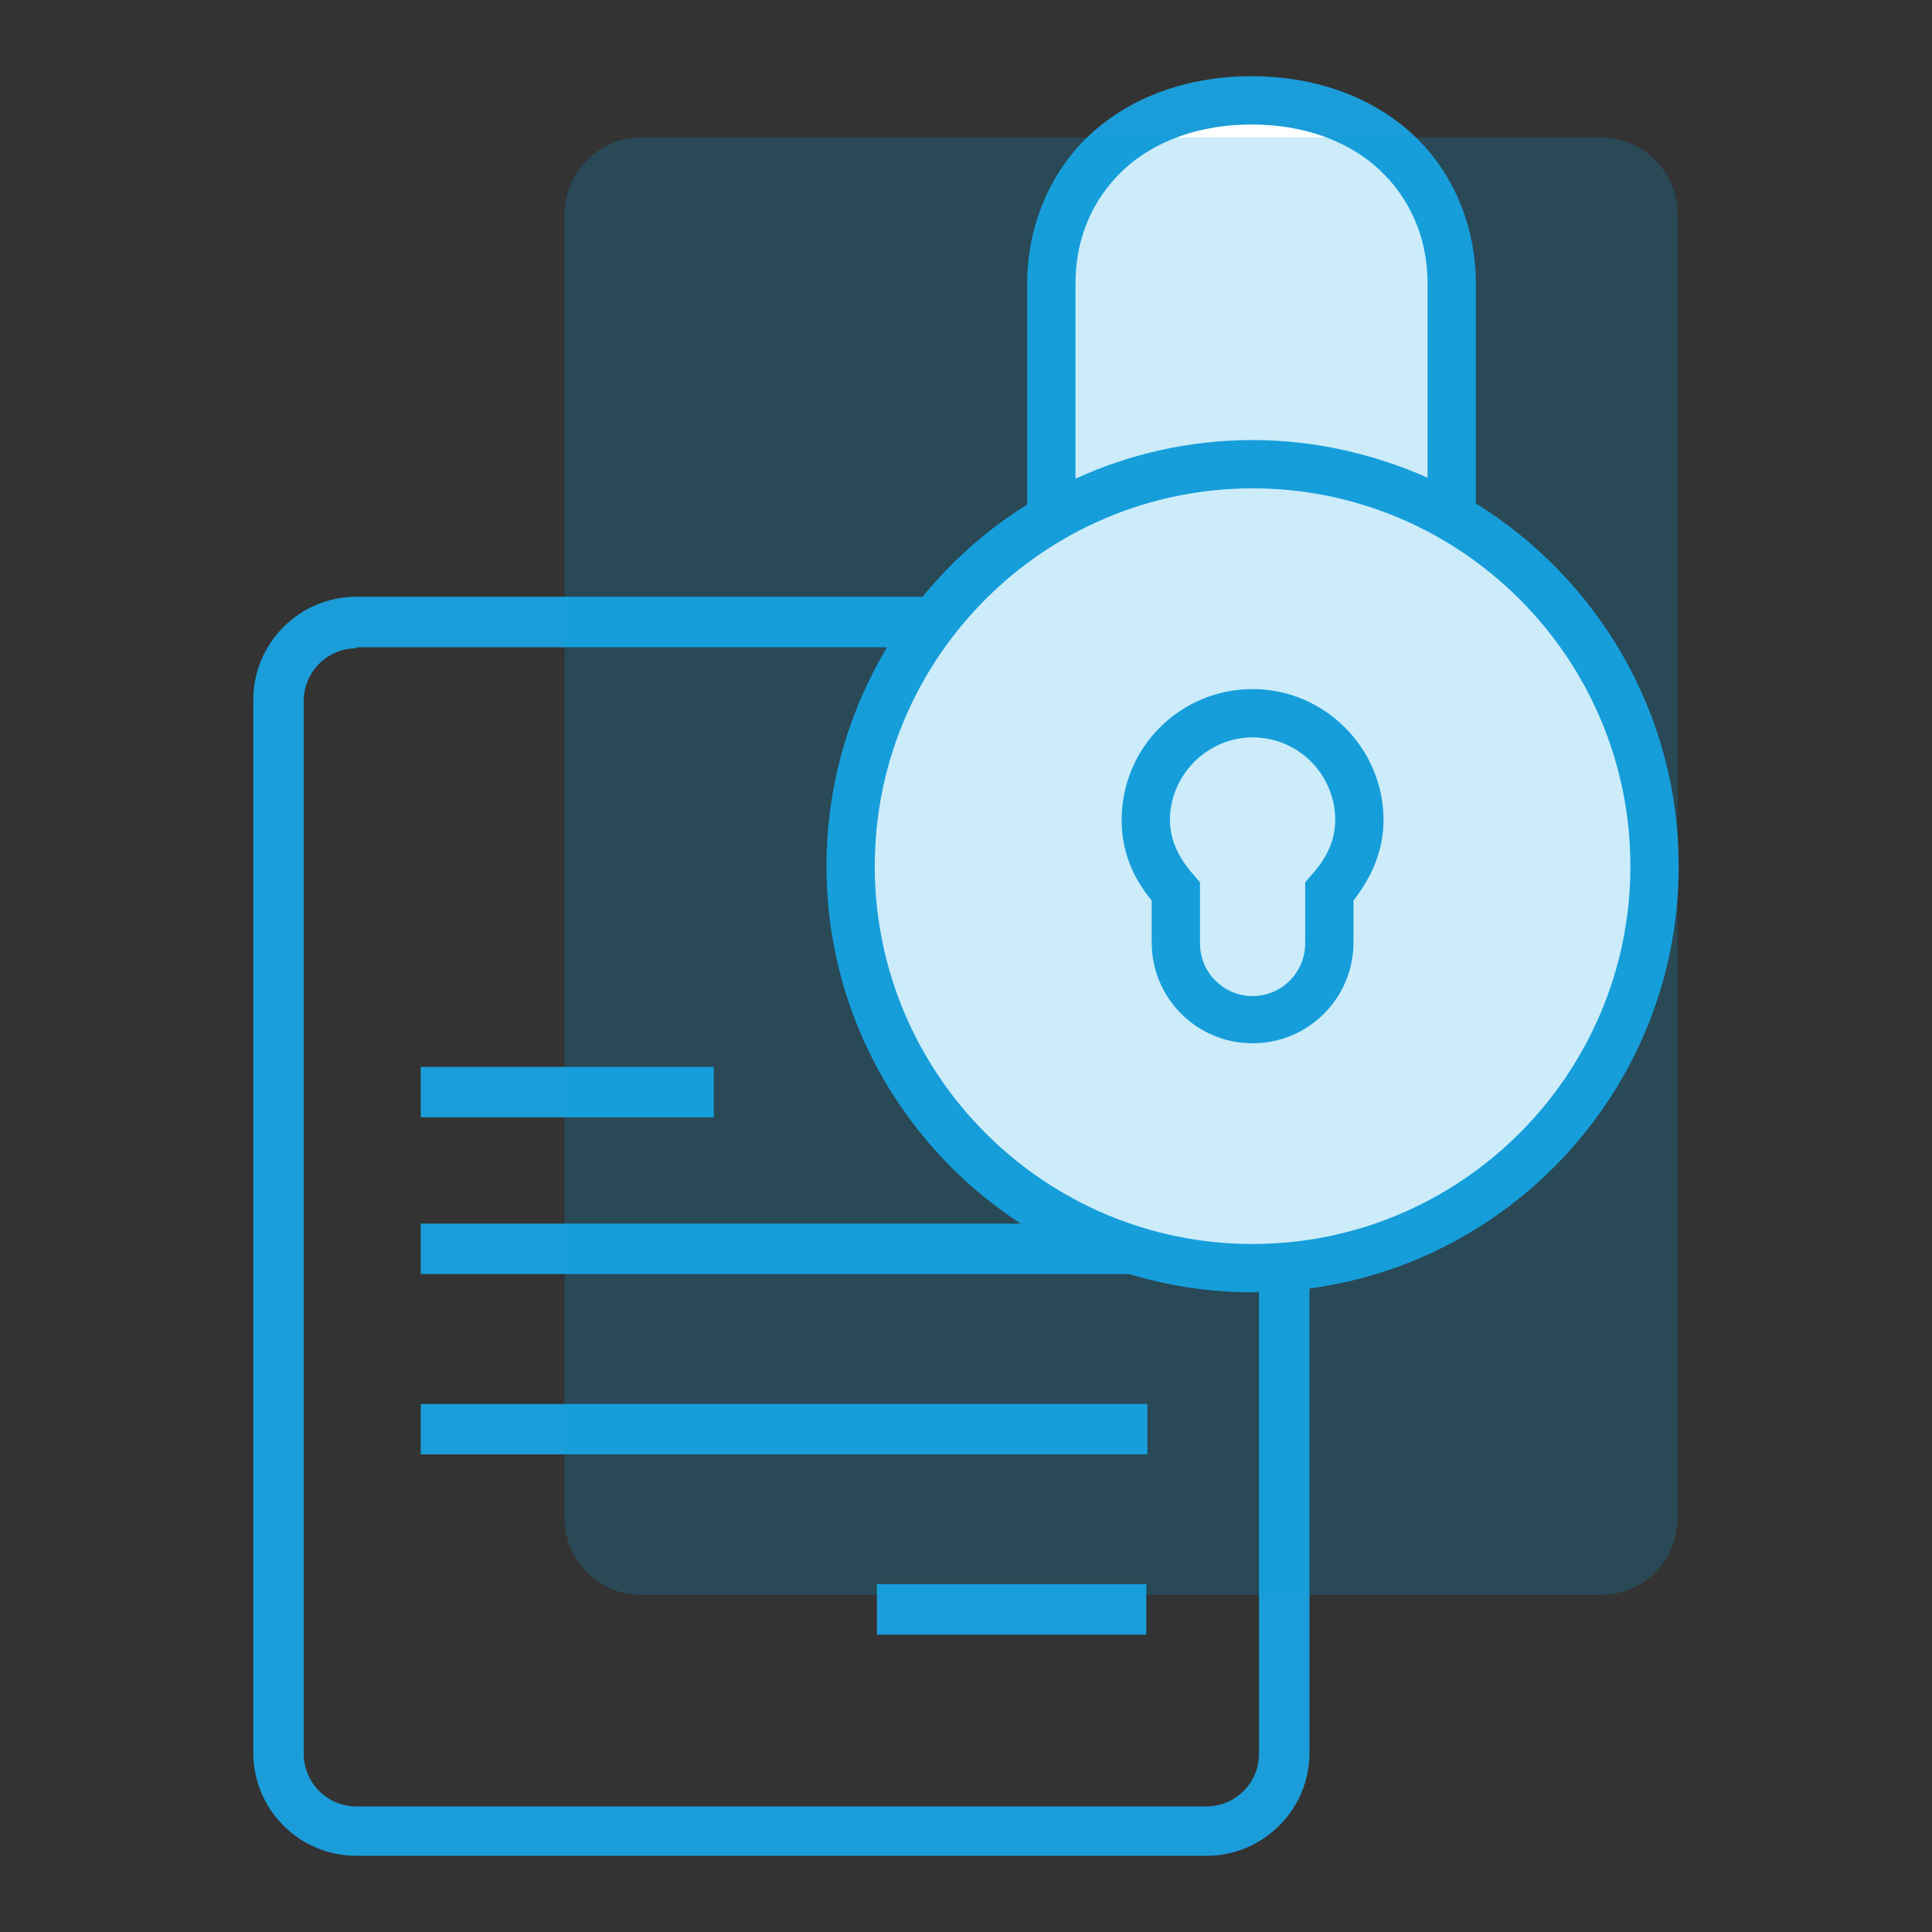
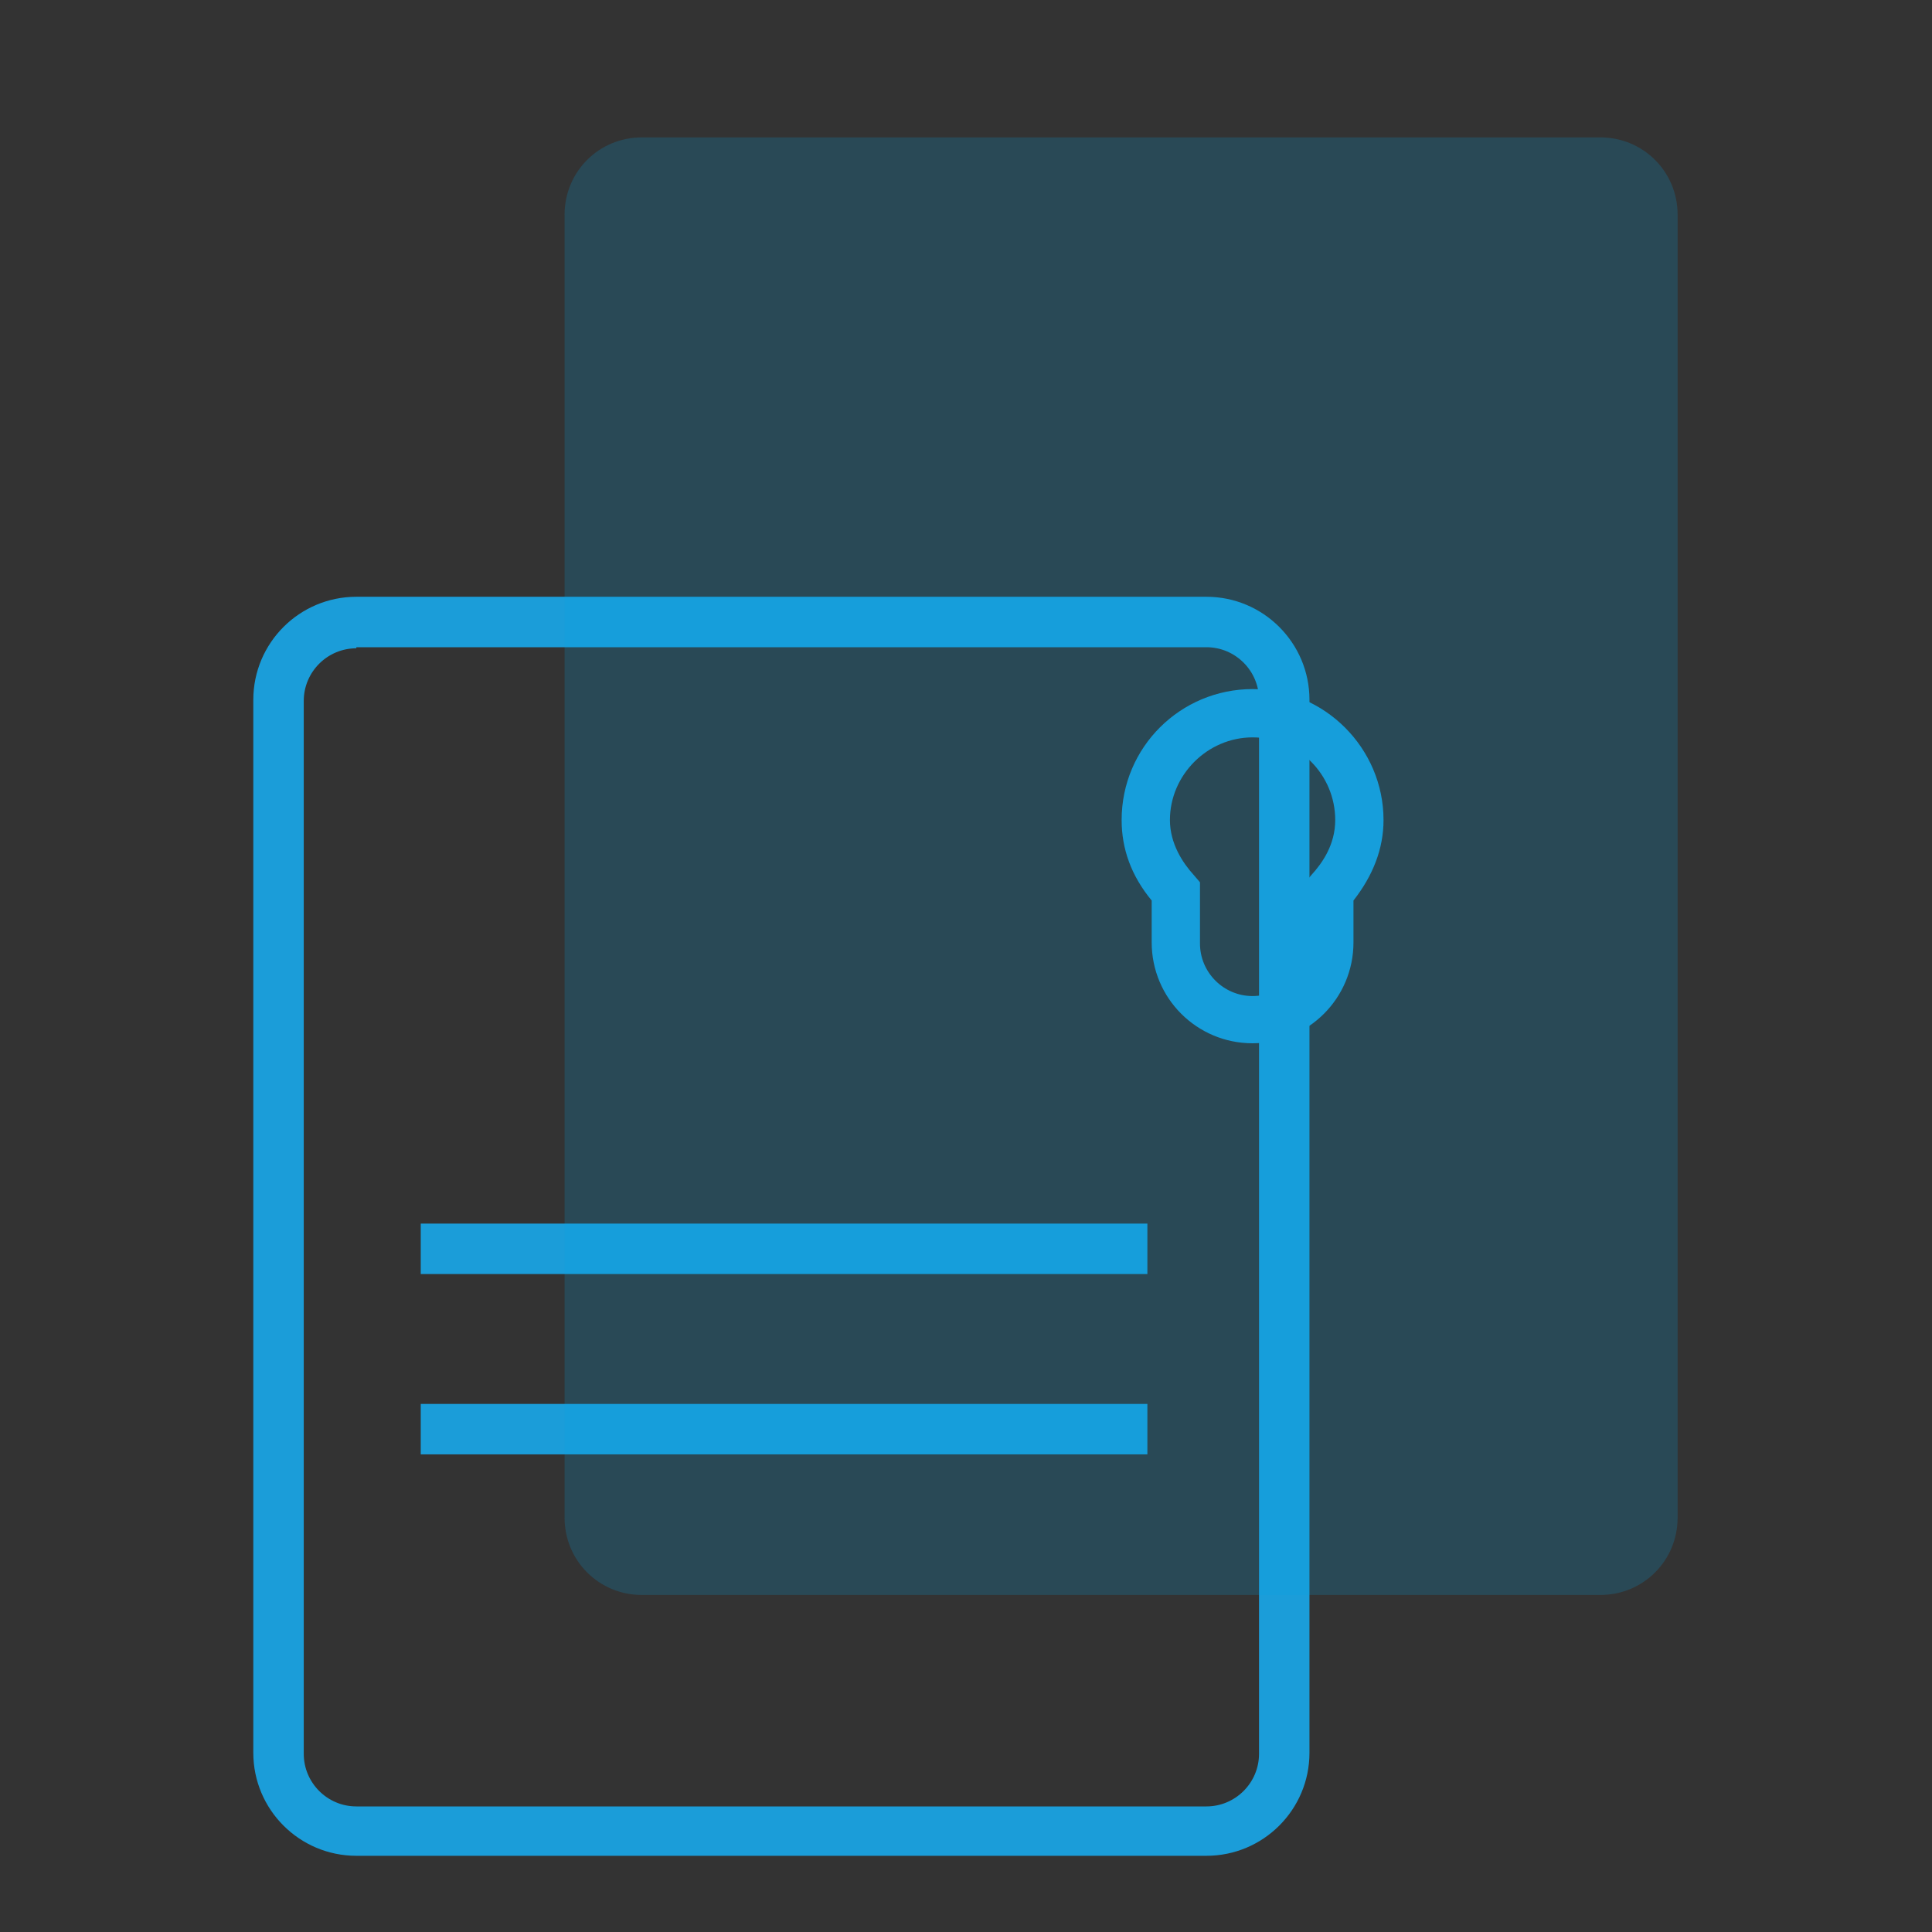
<svg xmlns="http://www.w3.org/2000/svg" xmlns:xlink="http://www.w3.org/1999/xlink" version="1.1" id="Livello_1" x="0px" y="0px" viewBox="0 0 180 180" style="enable-background:new 0 0 180 180;" xml:space="preserve">
  <rect x="0" y="0" width="180" height="180" fill="#333333" stroke="none" />
  <style type="text/css"> .st0{fill:#1B9DD9;} .st1{fill:#FFFFFF;} .st2{opacity:0.2;} .st3{clip-path:url(#SVGID_2_);fill:#009FE3;} </style>
  <g>
    <g>
      <g>
        <path class="st0" d="M112.4,55.6H33.2c-5.3,0-9.6,4.3-9.6,9.6v98.1c0,5.3,4.3,9.6,9.6,9.6h79.2c5.3,0,9.6-4.3,9.6-9.6V65.2 C122,59.9,117.7,55.6,112.4,55.6z M117.3,163.4c0,2.7-2.2,4.9-4.9,4.9H33.2c-2.7,0-4.9-2.2-4.9-4.9V65.3c0-2.7,2.2-4.9,4.9-4.9 v-0.1h79.2c2.7,0,4.9,2.2,4.9,4.9C117.3,65.2,117.3,163.4,117.3,163.4z" />
-         <rect x="81.7" y="147.6" class="st0" width="25.1" height="4.7" />
        <rect x="39.2" y="130.8" class="st0" width="67.7" height="4.7" />
        <rect x="39.2" y="114" class="st0" width="67.7" height="4.7" />
-         <rect x="39.2" y="99.4" class="st0" width="27.3" height="4.7" />
      </g>
-       <path class="st1" d="M135.2,48.3V26.4c0-4.8-1.9-9.2-5.2-12.3s-8-4.8-13.4-4.8s-10.1,1.7-13.4,4.8S98,21.6,98,26.4 c0,0,0,7.8,0,7.9V49" />
-       <path class="st1" d="M116.7,43.3c-20.7,0-37.4,16.8-37.4,37.4s16.8,37.4,37.4,37.4s37.5-16.7,37.5-37.4 C152.2,43.3,116.7,43.3,116.7,43.3z" />
      <g>
-         <path class="st0" d="M137.5,46.9V26.4c0-5.3-2.1-10.4-5.9-13.9c-3.8-3.5-9.1-5.4-15-5.4s-11.2,1.9-15,5.4 c-3.7,3.4-5.9,8.5-5.9,13.9c0,7.5,0,7.9,0,7.9V47C84.5,54,77,66.5,77,80.7c0,21.9,17.8,39.7,39.7,39.7s39.7-17.8,39.7-39.7 C156.4,66.4,148.8,53.9,137.5,46.9z M100.2,34.2c0-0.2,0-7.8,0-7.8c0-4.2,1.6-7.9,4.5-10.6s7.1-4.2,11.9-4.2s9,1.5,11.9,4.2 c2.9,2.7,4.5,6.4,4.5,10.6v18.1c-5-2.2-10.5-3.5-16.3-3.5c-5.9,0-11.5,1.3-16.5,3.6V34.2z M116.7,115.9 c-19.4,0-35.2-15.8-35.2-35.2s15.8-35.2,35.2-35.2s35.2,15.8,35.2,35.2S136.1,115.9,116.7,115.9z" />
        <path class="st0" d="M116.7,97.2c-5.2,0-9.4-4.2-9.4-9.4v-3.9c-1.9-2.3-2.8-4.8-2.8-7.5c0-6.8,5.5-12.2,12.2-12.2 s12.2,5.5,12.2,12.2c0,2.7-1,5.2-2.8,7.5v3.9C126.1,93,121.9,97.2,116.7,97.2z M116.7,68.7c-4.2,0-7.7,3.5-7.7,7.7 c0,2.2,1.2,4,2.2,5.1l0.6,0.7v5.7c0,2.7,2.2,4.9,4.9,4.9s4.9-2.2,4.9-4.9v-5.7l0.6-0.7c1-1.1,2.2-2.8,2.2-5.1 C124.4,72.2,121,68.7,116.7,68.7z" />
      </g>
    </g>
    <g class="st2">
      <g>
        <defs>
          <rect id="SVGID_1_" x="52.6" y="12.8" width="103.7" height="135.9" />
        </defs>
        <clipPath id="SVGID_2_">
          <use xlink:href="#SVGID_1_" style="overflow:visible;" />
        </clipPath>
        <path class="st3" d="M59.8,148.6h89.3c4,0,7.2-3.2,7.2-7.2V20c0-4-3.2-7.2-7.2-7.2H59.8c-4,0-7.2,3.2-7.2,7.2v121.4 C52.6,145.4,55.8,148.6,59.8,148.6" />
      </g>
    </g>
  </g>
</svg>